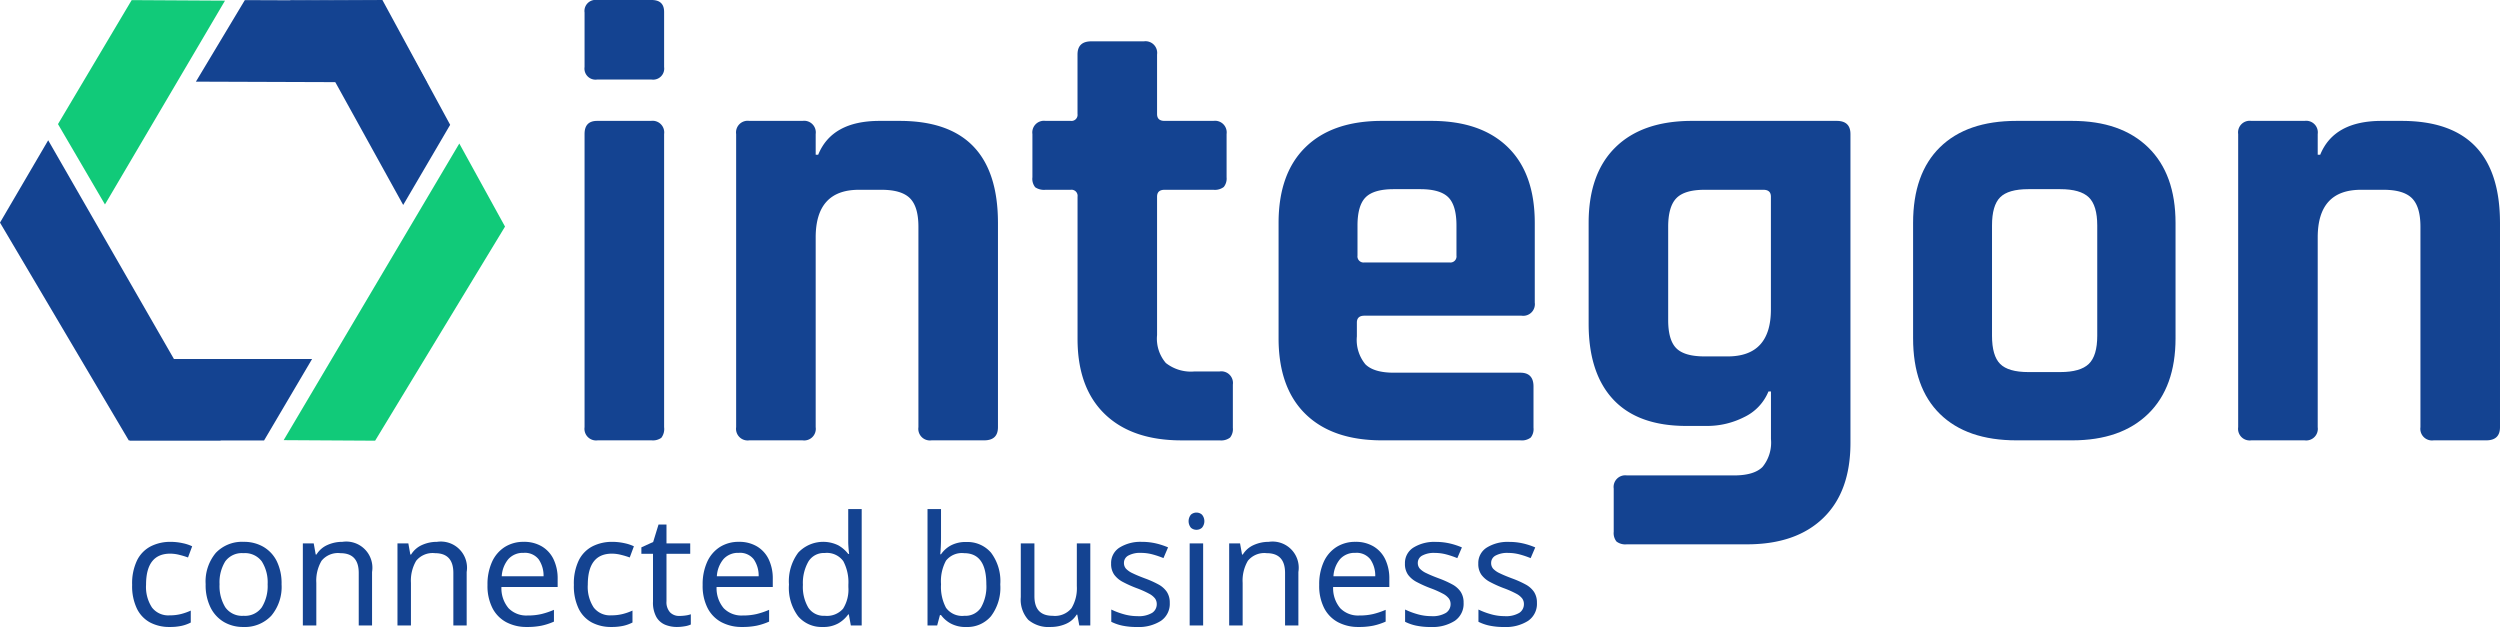
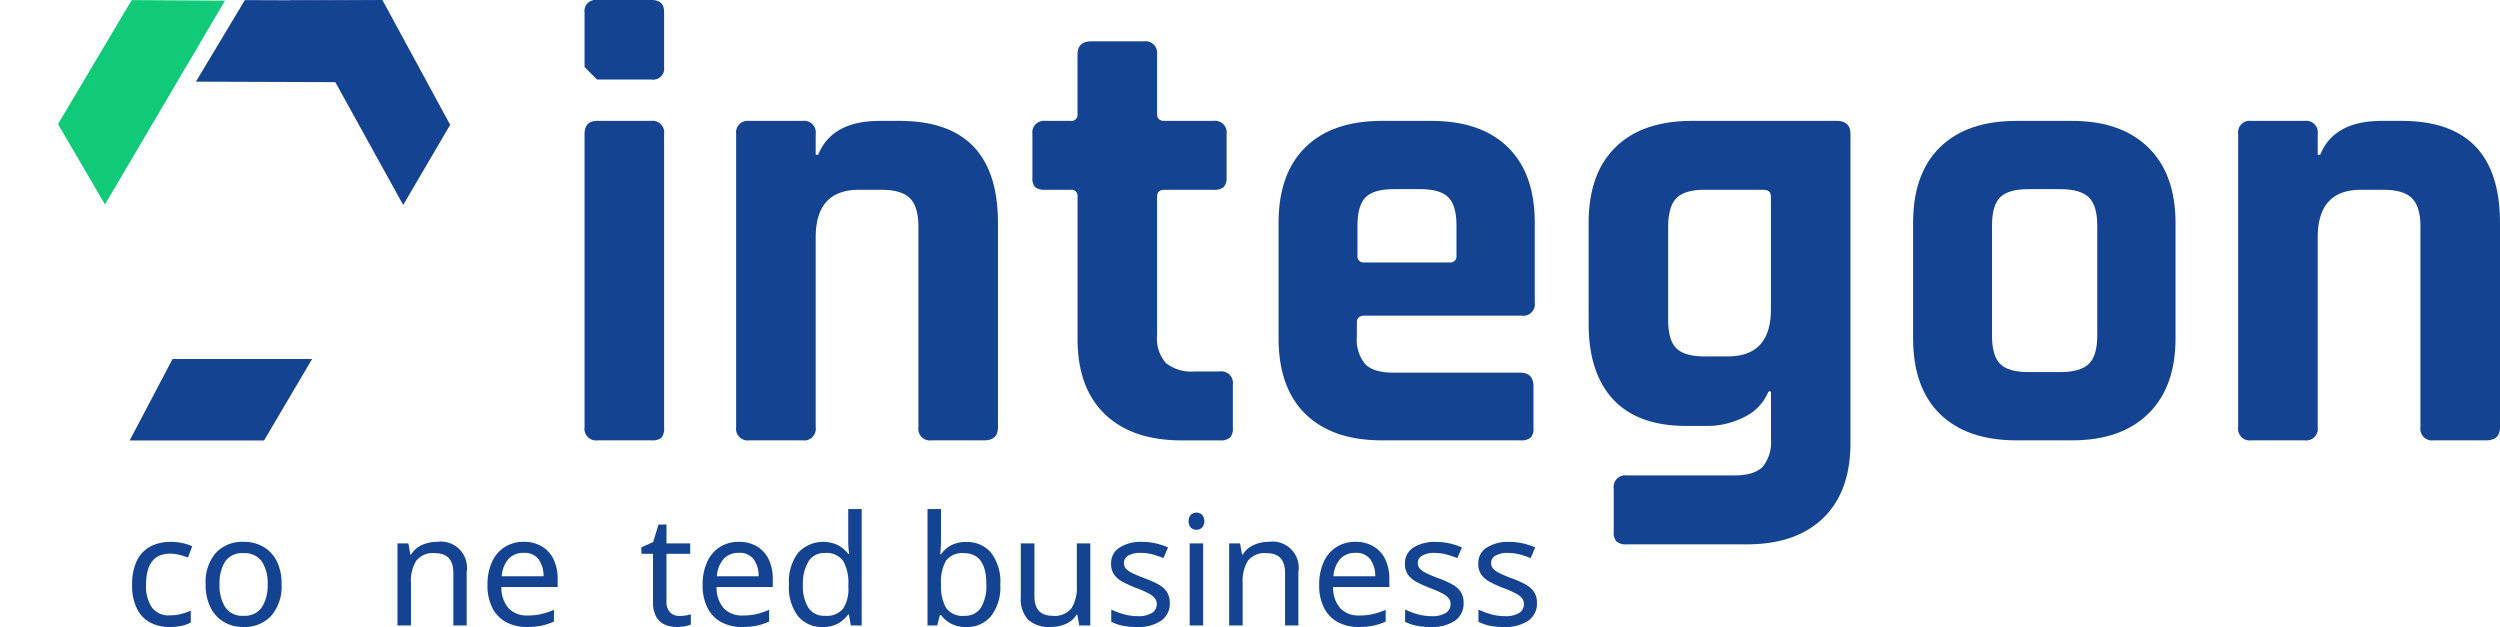
<svg xmlns="http://www.w3.org/2000/svg" width="359.207" height="90.085" viewBox="0 0 359.207 90.085">
  <g id="Layer_2" data-name="Layer 2">
    <g id="Layer_1-2" data-name="Layer 1">
      <g>
-         <path d="M83.991,9.63V1.8a1.591,1.591,0,0,1,1.8-1.8h7.83q1.8,0,1.8,1.71V9.63a1.591,1.591,0,0,1-1.8,1.8h-7.83A1.59,1.59,0,0,1,83.991,9.63Zm0,51.75V19.26q0-1.89,1.8-1.89h7.74a1.671,1.671,0,0,1,1.89,1.89V61.38a2.074,2.074,0,0,1-.405,1.53,2.105,2.105,0,0,1-1.4.36h-7.74A1.671,1.671,0,0,1,83.991,61.38Z" fill="#144391" />
+         <path d="M83.991,9.63V1.8a1.591,1.591,0,0,1,1.8-1.8h7.83q1.8,0,1.8,1.71V9.63a1.591,1.591,0,0,1-1.8,1.8h-7.83Zm0,51.75V19.26q0-1.89,1.8-1.89h7.74a1.671,1.671,0,0,1,1.89,1.89V61.38a2.074,2.074,0,0,1-.405,1.53,2.105,2.105,0,0,1-1.4.36h-7.74A1.671,1.671,0,0,1,83.991,61.38Z" fill="#144391" />
        <path d="M115.311,63.27H107.66a1.67,1.67,0,0,1-1.889-1.89V19.26a1.67,1.67,0,0,1,1.889-1.89h7.651a1.67,1.67,0,0,1,1.889,1.89v2.97h.361q1.978-4.86,8.82-4.86h2.88q14.127,0,14.129,14.67V61.38q0,1.89-1.98,1.89h-7.56a1.67,1.67,0,0,1-1.889-1.89V32.58q0-2.878-1.216-4.095t-4.094-1.215H123.41q-6.208,0-6.21,6.84V61.38A1.67,1.67,0,0,1,115.311,63.27Z" fill="#144391" />
        <path d="M153.83,27.27h-3.6a2.282,2.282,0,0,1-1.485-.36,1.917,1.917,0,0,1-.405-1.44V19.26a1.671,1.671,0,0,1,1.89-1.89h3.6a.875.875,0,0,0,.99-.99V7.83q0-1.89,1.98-1.89h7.56a1.671,1.671,0,0,1,1.89,1.89v8.55q0,.992,1.08.99h7.02a1.671,1.671,0,0,1,1.89,1.89v6.21a1.936,1.936,0,0,1-.405,1.395,2.1,2.1,0,0,1-1.485.405h-7.02q-1.08,0-1.08.99V48.15a5.381,5.381,0,0,0,1.26,4.005,5.833,5.833,0,0,0,4.14,1.215h3.6a1.671,1.671,0,0,1,1.89,1.89v6.21a1.936,1.936,0,0,1-.4,1.4,2.1,2.1,0,0,1-1.485.405h-5.49q-7.111,0-11.025-3.78t-3.915-10.8V28.26A.875.875,0,0,0,153.83,27.27Z" fill="#144391" />
        <path d="M218.449,63.27h-19.89q-7.11,0-10.98-3.78t-3.87-10.89V32.04q0-7.108,3.87-10.89t10.98-3.78h7.11q7.108,0,10.981,3.78t3.87,10.89V43.47a1.671,1.671,0,0,1-1.891,1.89h-22.59q-1.078,0-1.08.99v1.98a5.514,5.514,0,0,0,1.216,4.005q1.215,1.215,4.094,1.215h18.18q1.89,0,1.89,1.98v5.94a1.941,1.941,0,0,1-.4,1.4A2.1,2.1,0,0,1,218.449,63.27Zm-22.41-25.56H208.28a.874.874,0,0,0,.989-.99V32.4q0-2.88-1.17-4.05t-4.049-1.17h-3.781q-2.881,0-4.049,1.17t-1.17,4.05v4.32A.874.874,0,0,0,196.039,37.71Z" fill="#144391" />
        <path d="M245.269,61.2H242.3q-6.932,0-10.484-3.78t-3.556-10.89V32.04q0-7.108,3.87-10.89t10.981-3.78H263.9q1.977,0,1.979,1.89V63.63q0,7.02-3.915,10.8t-10.934,3.78H233.748a2.1,2.1,0,0,1-1.485-.4,1.94,1.94,0,0,1-.4-1.4V70.2a1.67,1.67,0,0,1,1.889-1.89h15.39q2.88,0,4.1-1.215a5.52,5.52,0,0,0,1.215-4V56.25h-.361a7.013,7.013,0,0,1-3.51,3.69A11.709,11.709,0,0,1,245.269,61.2Zm9.18-16.74V28.26q0-.989-1.081-.99h-8.46q-2.88,0-4.049,1.215t-1.17,4.095V45.99q0,2.881,1.17,4.05t4.049,1.17h3.331Q254.448,51.21,254.449,44.46Z" fill="#144391" />
        <path d="M297.738,63.27h-8.01q-7.111,0-10.98-3.78t-3.87-10.89V32.04q0-7.108,3.87-10.89t10.98-3.78h8.01q7.02,0,10.935,3.825t3.915,10.845V48.6q0,7.02-3.915,10.845T297.738,63.27Zm-6.3-9.81h4.59q2.878,0,4.095-1.17t1.215-4.05V32.4q0-2.88-1.215-4.05t-4.095-1.17h-4.59q-2.881,0-4.051,1.17t-1.169,4.05V48.24q0,2.881,1.169,4.05T291.438,53.46Z" fill="#144391" />
        <path d="M331.127,63.27h-7.651a1.67,1.67,0,0,1-1.889-1.89V19.26a1.67,1.67,0,0,1,1.889-1.89h7.651a1.67,1.67,0,0,1,1.889,1.89v2.97h.361q1.977-4.86,8.819-4.86h2.881q14.128,0,14.13,14.67V61.38q0,1.89-1.981,1.89h-7.559a1.671,1.671,0,0,1-1.891-1.89V32.58q0-2.878-1.215-4.095t-4.094-1.215h-3.241q-6.209,0-6.21,6.84V61.38A1.67,1.67,0,0,1,331.127,63.27Z" fill="#144391" />
      </g>
      <g>
        <path d="M24.374,90.085a5.893,5.893,0,0,1-2.794-.638,4.481,4.481,0,0,1-1.9-1.98,7.456,7.456,0,0,1-.693-3.432,7.619,7.619,0,0,1,.715-3.542,4.524,4.524,0,0,1,1.969-2,6.171,6.171,0,0,1,2.838-.638,8.035,8.035,0,0,1,1.727.187,6.06,6.06,0,0,1,1.375.451L27.014,80.1a11.625,11.625,0,0,0-1.232-.374,5.482,5.482,0,0,0-1.32-.176q-3.477,0-3.476,4.466a5.384,5.384,0,0,0,.847,3.267,2.943,2.943,0,0,0,2.519,1.133,6.638,6.638,0,0,0,1.694-.2,8.251,8.251,0,0,0,1.364-.484v1.716a5.516,5.516,0,0,1-1.309.473A7.8,7.8,0,0,1,24.374,90.085Z" fill="#144391" />
        <path d="M40.456,83.947a6.427,6.427,0,0,1-1.485,4.532,5.2,5.2,0,0,1-4.015,1.606,5.4,5.4,0,0,1-2.783-.715,4.972,4.972,0,0,1-1.925-2.09,7.231,7.231,0,0,1-.7-3.333,6.4,6.4,0,0,1,1.463-4.51,5.194,5.194,0,0,1,4.015-1.584,5.515,5.515,0,0,1,2.816.715,4.919,4.919,0,0,1,1.925,2.068A7.2,7.2,0,0,1,40.456,83.947Zm-8.91,0a5.836,5.836,0,0,0,.825,3.311A2.944,2.944,0,0,0,35,88.479a2.95,2.95,0,0,0,2.618-1.221,5.78,5.78,0,0,0,.836-3.311,5.62,5.62,0,0,0-.836-3.278,3.005,3.005,0,0,0-2.64-1.188,2.945,2.945,0,0,0-2.618,1.188A5.731,5.731,0,0,0,31.546,83.947Z" fill="#144391" />
-         <path d="M49.19,77.853a3.762,3.762,0,0,1,4.268,4.334v7.678H51.544V82.319q0-2.838-2.64-2.838a3.039,3.039,0,0,0-2.706,1.1,5.619,5.619,0,0,0-.748,3.168v6.116H43.514V78.073h1.562l.286,1.606h.11A3.486,3.486,0,0,1,47.056,78.3,5.193,5.193,0,0,1,49.19,77.853Z" fill="#144391" />
        <path d="M62.785,77.853a3.762,3.762,0,0,1,4.268,4.334v7.678H65.139V82.319q0-2.838-2.64-2.838a3.039,3.039,0,0,0-2.705,1.1,5.619,5.619,0,0,0-.748,3.168v6.116H57.11V78.073h1.562l.285,1.606h.111A3.486,3.486,0,0,1,60.652,78.3,5.188,5.188,0,0,1,62.785,77.853Z" fill="#144391" />
        <path d="M75.259,77.853a4.948,4.948,0,0,1,2.6.66,4.307,4.307,0,0,1,1.683,1.859,6.345,6.345,0,0,1,.583,2.805v1.166H72.047A4.444,4.444,0,0,0,73.07,87.39a3.568,3.568,0,0,0,2.739,1.045,8.523,8.523,0,0,0,1.991-.209,11.173,11.173,0,0,0,1.793-.605v1.694a9.146,9.146,0,0,1-1.782.583,10.226,10.226,0,0,1-2.09.187,6.206,6.206,0,0,1-2.97-.682,4.778,4.778,0,0,1-1.991-2.024,7,7,0,0,1-.715-3.322,7.793,7.793,0,0,1,.649-3.322A4.941,4.941,0,0,1,72.52,78.6,5,5,0,0,1,75.259,77.853Zm-.022,1.584a2.8,2.8,0,0,0-2.189.891,4.2,4.2,0,0,0-.957,2.475H78.1a4.143,4.143,0,0,0-.7-2.431A2.49,2.49,0,0,0,75.237,79.437Z" fill="#144391" />
-         <path d="M87.843,90.085a5.893,5.893,0,0,1-2.794-.638,4.481,4.481,0,0,1-1.9-1.98,7.456,7.456,0,0,1-.693-3.432,7.619,7.619,0,0,1,.715-3.542,4.524,4.524,0,0,1,1.969-2,6.174,6.174,0,0,1,2.838-.638,8.035,8.035,0,0,1,1.727.187,6.06,6.06,0,0,1,1.375.451L90.483,80.1a11.625,11.625,0,0,0-1.232-.374,5.469,5.469,0,0,0-1.32-.176q-3.475,0-3.476,4.466A5.384,5.384,0,0,0,85.3,87.28a2.943,2.943,0,0,0,2.519,1.133,6.638,6.638,0,0,0,1.694-.2,8.251,8.251,0,0,0,1.364-.484v1.716a5.516,5.516,0,0,1-1.309.473A7.8,7.8,0,0,1,87.843,90.085Z" fill="#144391" />
        <path d="M97.611,88.5a6.379,6.379,0,0,0,.9-.066,3.487,3.487,0,0,0,.748-.176v1.474a3.291,3.291,0,0,1-.88.253,6.457,6.457,0,0,1-1.1.1,4.458,4.458,0,0,1-1.705-.319,2.634,2.634,0,0,1-1.265-1.111,4.266,4.266,0,0,1-.484-2.222V79.569H92.155v-.924l1.694-.77.77-2.508h1.144v2.706h3.41v1.5h-3.41v6.82a2.17,2.17,0,0,0,.517,1.595A1.8,1.8,0,0,0,97.611,88.5Z" fill="#144391" />
        <path d="M106.169,77.853a4.95,4.95,0,0,1,2.6.66,4.319,4.319,0,0,1,1.683,1.859,6.359,6.359,0,0,1,.583,2.805v1.166h-8.074a4.444,4.444,0,0,0,1.023,3.047,3.567,3.567,0,0,0,2.739,1.045,8.523,8.523,0,0,0,1.991-.209,11.206,11.206,0,0,0,1.793-.605v1.694a9.168,9.168,0,0,1-1.782.583,10.233,10.233,0,0,1-2.09.187,6.2,6.2,0,0,1-2.97-.682,4.767,4.767,0,0,1-1.991-2.024,7,7,0,0,1-.715-3.322,7.777,7.777,0,0,1,.649-3.322A4.928,4.928,0,0,1,103.43,78.6,5,5,0,0,1,106.169,77.853Zm-.022,1.584a2.8,2.8,0,0,0-2.189.891A4.191,4.191,0,0,0,103,82.8h6.006a4.143,4.143,0,0,0-.7-2.431A2.491,2.491,0,0,0,106.147,79.437Z" fill="#144391" />
        <path d="M118.2,90.085a4.418,4.418,0,0,1-3.52-1.529,6.829,6.829,0,0,1-1.319-4.565,6.871,6.871,0,0,1,1.331-4.587,4.926,4.926,0,0,1,5.764-1.045,4.767,4.767,0,0,1,1.419,1.232h.132c-.03-.19-.059-.473-.088-.847s-.044-.671-.044-.891V73.145h1.936v16.72h-1.562l-.286-1.584h-.088a4.57,4.57,0,0,1-1.408,1.276A4.357,4.357,0,0,1,118.2,90.085Zm.309-1.606a3.065,3.065,0,0,0,2.628-1.023,5.167,5.167,0,0,0,.76-3.091v-.352a6.475,6.475,0,0,0-.726-3.377,2.9,2.9,0,0,0-2.684-1.177,2.585,2.585,0,0,0-2.343,1.243,6.209,6.209,0,0,0-.781,3.333,5.851,5.851,0,0,0,.781,3.278A2.65,2.65,0,0,0,118.511,88.479Z" fill="#144391" />
        <path d="M135.208,73.145v4.07q0,.748-.033,1.4t-.077,1.023h.11a4.116,4.116,0,0,1,1.386-1.254,4.51,4.51,0,0,1,2.266-.506,4.452,4.452,0,0,1,3.531,1.529,6.788,6.788,0,0,1,1.331,4.565,6.788,6.788,0,0,1-1.342,4.576,4.444,4.444,0,0,1-3.52,1.54,4.5,4.5,0,0,1-2.266-.506,4.307,4.307,0,0,1-1.386-1.21h-.154l-.4,1.5h-1.386V73.145Zm3.322,6.336a2.9,2.9,0,0,0-2.607,1.078,6.167,6.167,0,0,0-.715,3.344v.088a6.384,6.384,0,0,0,.715,3.333,2.866,2.866,0,0,0,2.651,1.155,2.652,2.652,0,0,0,2.365-1.166,6.04,6.04,0,0,0,.781-3.366Q141.72,79.482,138.53,79.481Z" fill="#144391" />
        <path d="M156.658,78.073V89.865h-1.584l-.286-1.562H154.7a3.366,3.366,0,0,1-1.584,1.353,5.47,5.47,0,0,1-2.156.429,4.505,4.505,0,0,1-3.212-1.023A4.327,4.327,0,0,1,146.67,85.8V78.073h1.958v7.59q0,2.817,2.618,2.816a3.069,3.069,0,0,0,2.717-1.1,5.553,5.553,0,0,0,.759-3.168V78.073Z" fill="#144391" />
        <path d="M168.075,86.609a2.95,2.95,0,0,1-1.275,2.6,5.95,5.95,0,0,1-3.433.88,9.916,9.916,0,0,1-2.123-.2,6.474,6.474,0,0,1-1.572-.55v-1.76a10.5,10.5,0,0,0,1.705.649,7.111,7.111,0,0,0,2.034.3,3.732,3.732,0,0,0,2.135-.473,1.48,1.48,0,0,0,.66-1.265,1.369,1.369,0,0,0-.242-.792,2.6,2.6,0,0,0-.869-.7A13.962,13.962,0,0,0,163.3,84.5a16.72,16.72,0,0,1-1.958-.88,3.6,3.6,0,0,1-1.254-1.056,2.654,2.654,0,0,1-.44-1.584,2.616,2.616,0,0,1,1.22-2.31,5.687,5.687,0,0,1,3.2-.814,8.821,8.821,0,0,1,2.013.22,10.51,10.51,0,0,1,1.749.572l-.66,1.54a13.2,13.2,0,0,0-1.562-.528,6.41,6.41,0,0,0-1.672-.22,3.506,3.506,0,0,0-1.815.385,1.177,1.177,0,0,0-.627,1.045,1.232,1.232,0,0,0,.285.836,3.065,3.065,0,0,0,.958.66q.67.33,1.792.748a14.181,14.181,0,0,1,1.915.858,3.4,3.4,0,0,1,1.209,1.067A2.776,2.776,0,0,1,168.075,86.609Z" fill="#144391" />
        <path d="M171.925,73.651a1.153,1.153,0,0,1,.781.3,1.452,1.452,0,0,1,0,1.87,1.153,1.153,0,0,1-.781.3,1.172,1.172,0,0,1-.814-.3,1.49,1.49,0,0,1,0-1.87A1.172,1.172,0,0,1,171.925,73.651Zm.946,4.422V89.865h-1.936V78.073Z" fill="#144391" />
        <path d="M182.287,77.853a3.762,3.762,0,0,1,4.268,4.334v7.678h-1.914V82.319q0-2.838-2.64-2.838a3.041,3.041,0,0,0-2.706,1.1,5.619,5.619,0,0,0-.748,3.168v6.116h-1.936V78.073h1.562l.286,1.606h.11a3.486,3.486,0,0,1,1.584-1.375A5.193,5.193,0,0,1,182.287,77.853Z" fill="#144391" />
        <path d="M194.761,77.853a4.947,4.947,0,0,1,2.595.66,4.315,4.315,0,0,1,1.684,1.859,6.359,6.359,0,0,1,.583,2.805v1.166h-8.074a4.444,4.444,0,0,0,1.023,3.047,3.566,3.566,0,0,0,2.738,1.045,8.532,8.532,0,0,0,1.992-.209,11.24,11.24,0,0,0,1.793-.605v1.694a9.154,9.154,0,0,1-1.783.583,10.219,10.219,0,0,1-2.09.187,6.2,6.2,0,0,1-2.969-.682,4.767,4.767,0,0,1-1.991-2.024,7,7,0,0,1-.715-3.322,7.777,7.777,0,0,1,.649-3.322,4.928,4.928,0,0,1,1.826-2.134A5,5,0,0,1,194.761,77.853Zm-.022,1.584a2.8,2.8,0,0,0-2.189.891,4.191,4.191,0,0,0-.957,2.475H197.6a4.129,4.129,0,0,0-.7-2.431A2.488,2.488,0,0,0,194.739,79.437Z" fill="#144391" />
        <path d="M210.293,86.609a2.951,2.951,0,0,1-1.276,2.6,5.948,5.948,0,0,1-3.432.88,9.9,9.9,0,0,1-2.123-.2,6.506,6.506,0,0,1-1.574-.55v-1.76a10.582,10.582,0,0,0,1.706.649,7.118,7.118,0,0,0,2.035.3,3.725,3.725,0,0,0,2.133-.473,1.479,1.479,0,0,0,.661-1.265,1.356,1.356,0,0,0-.243-.792,2.569,2.569,0,0,0-.868-.7,13.962,13.962,0,0,0-1.793-.792,16.72,16.72,0,0,1-1.958-.88,3.616,3.616,0,0,1-1.255-1.056,2.661,2.661,0,0,1-.439-1.584,2.617,2.617,0,0,1,1.221-2.31,5.681,5.681,0,0,1,3.2-.814,8.814,8.814,0,0,1,2.013.22,10.45,10.45,0,0,1,1.749.572l-.66,1.54a13.2,13.2,0,0,0-1.562-.528,6.41,6.41,0,0,0-1.672-.22,3.506,3.506,0,0,0-1.815.385,1.177,1.177,0,0,0-.627,1.045A1.228,1.228,0,0,0,204,81.7a3.058,3.058,0,0,0,.957.66q.671.33,1.793.748a14.22,14.22,0,0,1,1.914.858,3.407,3.407,0,0,1,1.21,1.067A2.783,2.783,0,0,1,210.293,86.609Z" fill="#144391" />
        <path d="M220.831,86.609a2.951,2.951,0,0,1-1.276,2.6,5.948,5.948,0,0,1-3.432.88,9.909,9.909,0,0,1-2.123-.2,6.483,6.483,0,0,1-1.573-.55v-1.76a10.531,10.531,0,0,0,1.705.649,7.118,7.118,0,0,0,2.035.3,3.731,3.731,0,0,0,2.134-.473,1.48,1.48,0,0,0,.66-1.265,1.362,1.362,0,0,0-.242-.792,2.584,2.584,0,0,0-.869-.7,13.962,13.962,0,0,0-1.793-.792,16.72,16.72,0,0,1-1.958-.88,3.6,3.6,0,0,1-1.254-1.056,2.661,2.661,0,0,1-.44-1.584,2.617,2.617,0,0,1,1.221-2.31,5.681,5.681,0,0,1,3.2-.814,8.808,8.808,0,0,1,2.013.22,10.45,10.45,0,0,1,1.749.572l-.66,1.54a13.2,13.2,0,0,0-1.562-.528,6.41,6.41,0,0,0-1.672-.22,3.506,3.506,0,0,0-1.815.385,1.177,1.177,0,0,0-.627,1.045,1.228,1.228,0,0,0,.286.836,3.058,3.058,0,0,0,.957.66q.671.33,1.793.748a14.22,14.22,0,0,1,1.914.858,3.4,3.4,0,0,1,1.21,1.067A2.783,2.783,0,0,1,220.831,86.609Z" fill="#144391" />
      </g>
      <g>
        <polygon points="18.631 63.288 37.941 63.288 44.843 51.581 24.793 51.581 18.631 63.288" fill="#144391" />
-         <polygon points="31.717 63.281 6.924 20.155 0 31.987 18.503 63.281 31.717 63.281" fill="#144391" />
-         <polygon points="53.899 63.32 72.563 32.557 65.994 20.622 40.757 63.242 53.899 63.32" fill="#11ca79" />
        <polygon points="18.919 0.015 8.332 17.831 15.081 29.376 32.33 0.093 18.919 0.015" fill="#11ca79" />
        <polygon points="64.68 17.933 54.945 0.001 41.687 0.063 57.932 29.451 64.68 17.933" fill="#144391" />
        <polygon points="54.762 0.092 35.178 0.015 28.148 11.732 61.328 11.848 54.762 0.092" fill="#144391" />
      </g>
    </g>
  </g>
</svg>